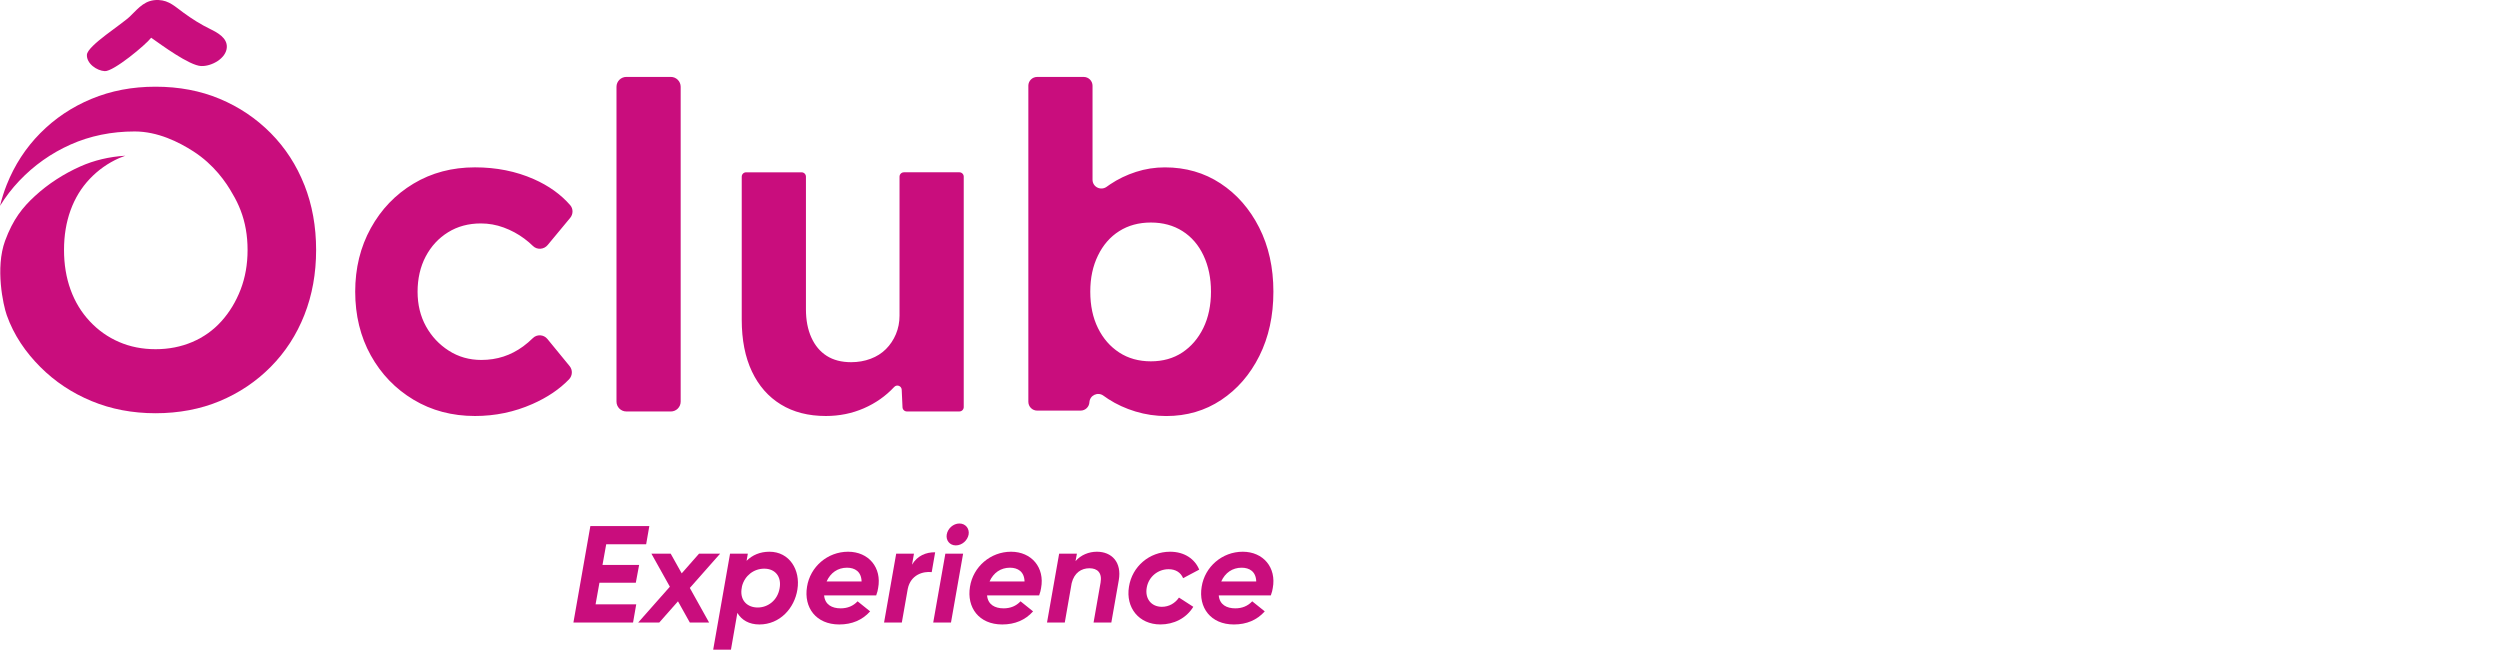
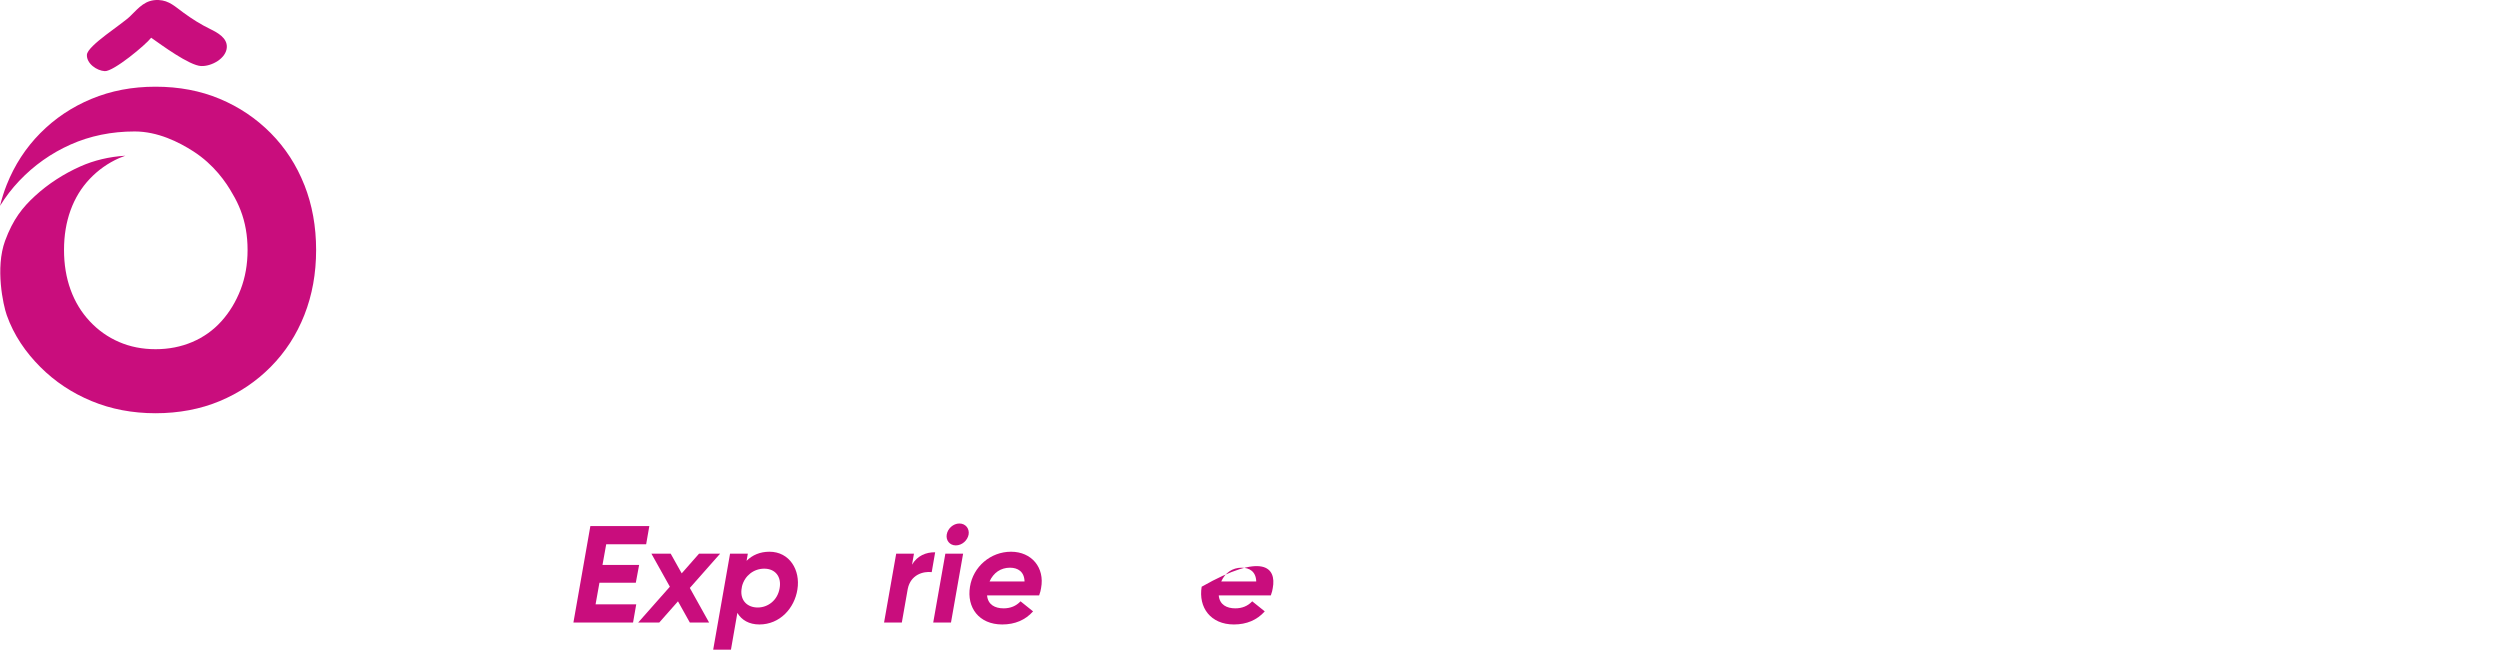
<svg xmlns="http://www.w3.org/2000/svg" width="1216" height="316" viewBox="0 0 1216 316" fill="none">
  <g clip-path="url(#clip0_707_44)">
-     <path d="M439.65 83.81C438.48 83.81 437.53 84.76 437.53 85.93V153.52C437.53 156.75 436.94 159.75 435.77 162.54C434.59 165.33 432.98 167.74 430.93 169.79C428.88 171.85 426.39 173.42 423.45 174.52C420.52 175.62 417.37 176.17 414 176.17C409.31 176.17 405.35 175.15 402.12 173.09C398.9 171.04 396.4 168.07 394.65 164.18C392.89 160.3 392.01 155.72 392.01 150.44V85.93C392.01 84.76 391.06 83.81 389.89 83.81H362.9C361.73 83.81 360.78 84.76 360.78 85.93V155.5C360.78 165.32 362.43 173.72 365.73 180.68C369.03 187.65 373.72 193 379.81 196.73C385.89 200.47 393.19 202.34 401.69 202.34C408.29 202.34 414.44 201.09 420.16 198.6C425.88 196.11 430.79 192.66 434.9 188.26L434.94 188.22C436.21 186.85 438.51 187.69 438.59 189.56L438.98 198.11C439.03 199.24 439.96 200.13 441.09 200.13H466.64C467.81 200.13 468.76 199.18 468.76 198.01V85.92C468.76 84.75 467.81 83.8 466.64 83.8H439.65V83.81ZM201.14 89.31C192.34 94.59 185.41 101.81 180.36 110.97C175.3 120.13 172.77 130.43 172.77 141.87C172.77 153.31 175.3 163.79 180.36 172.87C185.42 181.96 192.34 189.14 201.14 194.42C209.94 199.7 219.9 202.34 231.05 202.34C240.87 202.34 250.18 200.4 258.98 196.51C266.19 193.33 272.12 189.33 276.76 184.53C278.48 182.75 278.63 179.99 277.07 178.08L266.24 164.86C264.46 162.69 261.19 162.48 259.19 164.45C257.69 165.92 256.12 167.27 254.47 168.48C251.46 170.68 248.28 172.33 244.9 173.43C241.53 174.53 237.94 175.08 234.12 175.08C228.26 175.08 222.98 173.58 218.29 170.57C213.59 167.57 209.89 163.61 207.18 158.7C204.47 153.79 203.11 148.18 203.11 141.88C203.11 135.58 204.43 129.71 207.07 124.73C209.71 119.75 213.34 115.82 217.95 112.97C222.57 110.11 227.88 108.68 233.89 108.68C237.7 108.68 241.4 109.34 245 110.66C248.59 111.98 251.93 113.77 255 116.05C256.54 117.19 257.95 118.39 259.23 119.65C261.25 121.64 264.57 121.38 266.37 119.2L277.35 105.96C278.83 104.18 278.87 101.55 277.35 99.8C272.78 94.55 266.87 90.32 259.62 87.12C250.97 83.31 241.44 81.4 231.03 81.4C219.89 81.4 209.92 84.04 201.12 89.32M304.67 200.15H326.27C328.93 200.15 331.08 198 331.08 195.34V42.22C331.08 39.56 328.93 37.41 326.27 37.41H304.67C302.01 37.41 299.86 39.56 299.86 42.22V195.33C299.86 197.99 302.01 200.14 304.67 200.14V200.15ZM544.39 171.46C539.99 168.6 536.549 164.64 534.049 159.58C531.549 154.52 530.31 148.62 530.31 141.88C530.31 135.14 531.549 129.42 534.049 124.29C536.539 119.16 539.98 115.2 544.39 112.42C548.79 109.63 553.92 108.24 559.78 108.24C565.64 108.24 570.779 109.63 575.169 112.42C579.569 115.21 582.98 119.16 585.39 124.29C587.81 129.42 589.02 135.29 589.02 141.88C589.02 148.47 587.77 154.52 585.28 159.58C582.79 164.64 579.38 168.6 575.06 171.46C570.73 174.32 565.64 175.75 559.78 175.75C553.92 175.75 548.78 174.32 544.39 171.46ZM500.19 41.72V195.42C500.19 197.79 502.11 199.72 504.49 199.72H525.599C527.879 199.72 529.76 197.94 529.89 195.67C530.08 192.26 533.979 190.44 536.729 192.47C537.499 193.04 538.29 193.59 539.12 194.12C543.08 196.68 547.48 198.7 552.31 200.16C557.15 201.63 562.13 202.36 567.26 202.36C577.23 202.36 586.129 199.76 593.979 194.55C601.819 189.35 608.02 182.2 612.56 173.11C617.1 164.02 619.38 153.61 619.38 141.88C619.38 130.15 617.07 119.75 612.45 110.65C607.83 101.56 601.56 94.41 593.65 89.21C585.73 84.01 576.719 81.41 566.599 81.41C561.759 81.41 557.07 82.14 552.53 83.61C547.98 85.08 543.81 87.09 539.99 89.65C539.43 90.03 538.88 90.42 538.34 90.81C535.47 92.93 531.409 90.99 531.409 87.41V41.72C531.409 39.35 529.489 37.42 527.109 37.42H504.48C502.11 37.42 500.18 39.34 500.18 41.72H500.19Z" fill="#C90D7D" />
    <path d="M148.04 89.99C144.24 80.34 138.79 71.93 131.7 64.76C124.6 57.6 116.34 52.04 106.91 48.09C97.48 44.14 87.06 42.17 75.65 42.17C64.24 42.17 54 44.15 44.5 48.09C34.99 52.04 26.69 57.6 19.6 64.76C12.5 71.93 7.06 80.31 3.26 89.88C1.95 93.18 0.87 96.6 0.01 100.13C2.71 95.75 5.83 91.68 9.36 87.97C16.49 80.45 24.89 74.51 34.32 70.31C43.79 66.08 54.28 63.94 65.49 63.94C76.7 63.94 86.9 69.03 94 73.59C104.06 80.05 110.06 88.75 113.15 94.35C114.63 96.81 115.93 99.45 117.02 102.27C119.29 108.12 120.42 114.55 120.42 121.58C120.42 128.61 119.28 135.04 117.02 140.89C114.75 146.74 111.65 151.86 107.7 156.25C103.75 160.64 99.03 164 93.55 166.34C88.06 168.68 82.1 169.85 75.67 169.85C69.24 169.85 63.31 168.68 57.9 166.34C52.49 164 47.73 160.64 43.64 156.25C39.54 151.86 36.43 146.74 34.32 140.89C32.2 135.04 31.14 128.6 31.14 121.58C31.14 114.56 32.2 108.12 34.32 102.27C36.44 96.42 39.55 91.34 43.64 87.02C47.73 82.71 52.49 79.34 57.9 76.93C58.89 76.49 59.91 76.1 60.94 75.74C53.11 76.23 45.77 77.97 39.08 80.95C31.05 84.53 23.45 89.4 16.96 95.38C11.02 100.85 6.37 106.55 2.46 117.15C-2.37 130.38 1.55 148.38 3.28 153.28C6.76 163.13 12.53 171.41 19.62 178.51C26.71 185.61 35.01 191.13 44.52 195.07C54.03 199.02 64.41 201 75.67 201C86.93 201 97.5 199.02 106.93 195.07C116.36 191.12 124.63 185.57 131.72 178.4C138.81 171.23 144.26 162.82 148.06 153.17C151.86 143.52 153.76 132.99 153.76 121.58C153.76 110.17 151.86 99.64 148.06 89.99H148.04Z" fill="#C90D7D" />
    <path d="M97.85 32.13C92.06 31.87 78.55 21.87 73.53 18.35C70.87 21.84 55.24 34.79 51.01 34.6C47.1 34.43 42.08 30.91 42.27 26.69C42.47 22.15 59.71 11.62 63.49 7.71C67.59 3.67 70.74 -0.27 77.16 0.01C82.32 0.24 85.32 3.35 89.27 6.19C93.37 9.19 97.64 11.89 102.25 14.13C105.78 15.85 110.53 18.42 110.33 22.95C110.09 28.43 102.86 32.34 97.85 32.12V32.13Z" fill="#C90D7D" />
    <path d="M294.86 264.74L293.05 274.79H310.87L309.26 283.43H291.57L289.69 293.95H309.46L307.92 302.79H278.91L287.15 255.89H315.83L314.29 264.73H294.86V264.74Z" fill="#C90D7D" />
    <path d="M335.53 285.98L344.91 302.8H335.53L329.77 292.48L320.66 302.8H310.41L325.82 285.38L316.84 269.3H326.22L331.58 278.88L340.02 269.3H350.27L335.53 285.98Z" fill="#C90D7D" />
    <path d="M387.86 286.719C386.45 295.829 379.35 303.739 369.37 303.739C364.34 303.739 360.73 301.599 358.65 298.109L355.5 316.199H346.86L355.1 269.299H363.74L363.14 272.779C365.95 269.969 369.71 268.359 374.26 268.359C384.04 268.359 389.4 277.269 387.86 286.719ZM371.71 276.599C366.68 276.599 362.26 279.949 360.92 285.109L360.65 286.779C360.05 292.269 363.66 295.489 368.56 295.489C373.46 295.489 378.21 292.069 379.21 286.109C380.22 280.479 377.07 276.599 371.71 276.599Z" fill="#C90D7D" />
-     <path d="M427.12 286.049C427.05 286.789 426.65 288.389 426.18 289.599H400.85C401.25 294.159 404.74 295.899 408.89 295.899C412.24 295.899 414.99 294.759 417.13 292.479L423.23 297.369C419.48 301.589 414.39 303.739 408.22 303.739C396.9 303.739 390.87 295.499 392.54 285.379C394.08 275.659 402.52 268.359 412.51 268.359C422.5 268.359 428.99 276.069 427.12 286.049ZM419.08 282.829C418.95 278.009 415.8 276.129 411.98 276.129C407.49 276.129 403.94 278.609 402.06 282.829H419.08Z" fill="#C90D7D" />
    <path d="M454.86 268.63L453.19 278.28C449.04 277.81 442.94 279.49 441.53 286.45L438.65 302.8H430.01L435.91 269.3H444.55L443.61 274.66C446.16 270.3 450.44 268.56 454.87 268.63H454.86Z" fill="#C90D7D" />
    <path d="M459.82 269.3H468.46L462.56 302.8H453.92L459.82 269.3ZM460.49 259.99C460.96 257.11 463.64 254.63 466.65 254.63C469.66 254.63 471.61 257.11 471.14 259.99C470.6 262.87 467.92 265.28 464.91 265.28C461.9 265.28 460.02 262.8 460.49 259.99Z" fill="#C90D7D" />
    <path d="M506.38 286.049C506.31 286.789 505.91 288.389 505.44 289.599H480.11C480.51 294.159 484 295.899 488.15 295.899C491.5 295.899 494.25 294.759 496.39 292.479L502.49 297.369C498.74 301.589 493.65 303.739 487.48 303.739C476.16 303.739 470.13 295.499 471.8 285.379C473.34 275.659 481.78 268.359 491.77 268.359C501.76 268.359 508.25 276.069 506.38 286.049ZM498.34 282.829C498.21 278.009 495.06 276.129 491.24 276.129C486.75 276.129 483.2 278.609 481.32 282.829H498.34Z" fill="#C90D7D" />
-     <path d="M544.171 282.229L540.551 302.799H531.91L535.331 283.299C536.131 278.609 533.791 276.399 529.901 276.399C526.011 276.399 522.531 278.539 521.261 283.639L517.91 302.799H509.271L515.171 269.299H523.811L523.141 272.919C525.751 269.909 529.641 268.359 533.521 268.359C540.761 268.359 545.711 273.449 544.171 282.229Z" fill="#C90D7D" />
-     <path d="M549.13 285.379C550.67 275.529 559.05 268.359 569.16 268.359C576.2 268.359 581.22 271.979 583.3 277.069L575.46 281.219C574.32 278.469 571.84 276.859 568.42 276.859C563.26 276.859 558.7 280.479 557.77 285.839C556.83 291.199 559.98 295.149 565.14 295.149C568.62 295.149 571.57 293.409 573.45 290.659L580.42 295.149C576.94 300.839 570.84 303.729 564.41 303.729C553.96 303.729 547.46 295.559 549.13 285.369V285.379Z" fill="#C90D7D" />
-     <path d="M619.071 286.049C619.001 286.789 618.601 288.389 618.131 289.599H592.801C593.201 294.159 596.691 295.899 600.841 295.899C604.191 295.899 606.941 294.759 609.081 292.479L615.181 297.369C611.431 301.589 606.341 303.739 600.171 303.739C588.851 303.739 582.821 295.499 584.491 285.379C586.031 275.659 594.471 268.359 604.461 268.359C614.451 268.359 620.941 276.069 619.071 286.049ZM611.031 282.829C610.901 278.009 607.751 276.129 603.931 276.129C599.441 276.129 595.891 278.609 594.011 282.829H611.031Z" fill="#C90D7D" />
+     <path d="M619.071 286.049C619.001 286.789 618.601 288.389 618.131 289.599H592.801C593.201 294.159 596.691 295.899 600.841 295.899C604.191 295.899 606.941 294.759 609.081 292.479L615.181 297.369C611.431 301.589 606.341 303.739 600.171 303.739C588.851 303.739 582.821 295.499 584.491 285.379C614.451 268.359 620.941 276.069 619.071 286.049ZM611.031 282.829C610.901 278.009 607.751 276.129 603.931 276.129C599.441 276.129 595.891 278.609 594.011 282.829H611.031Z" fill="#C90D7D" />
  </g>
  <defs>
    <clipPath id="clip0_707_44">
      <rect width="1216" height="316" fill="white" />
    </clipPath>
  </defs>
</svg>